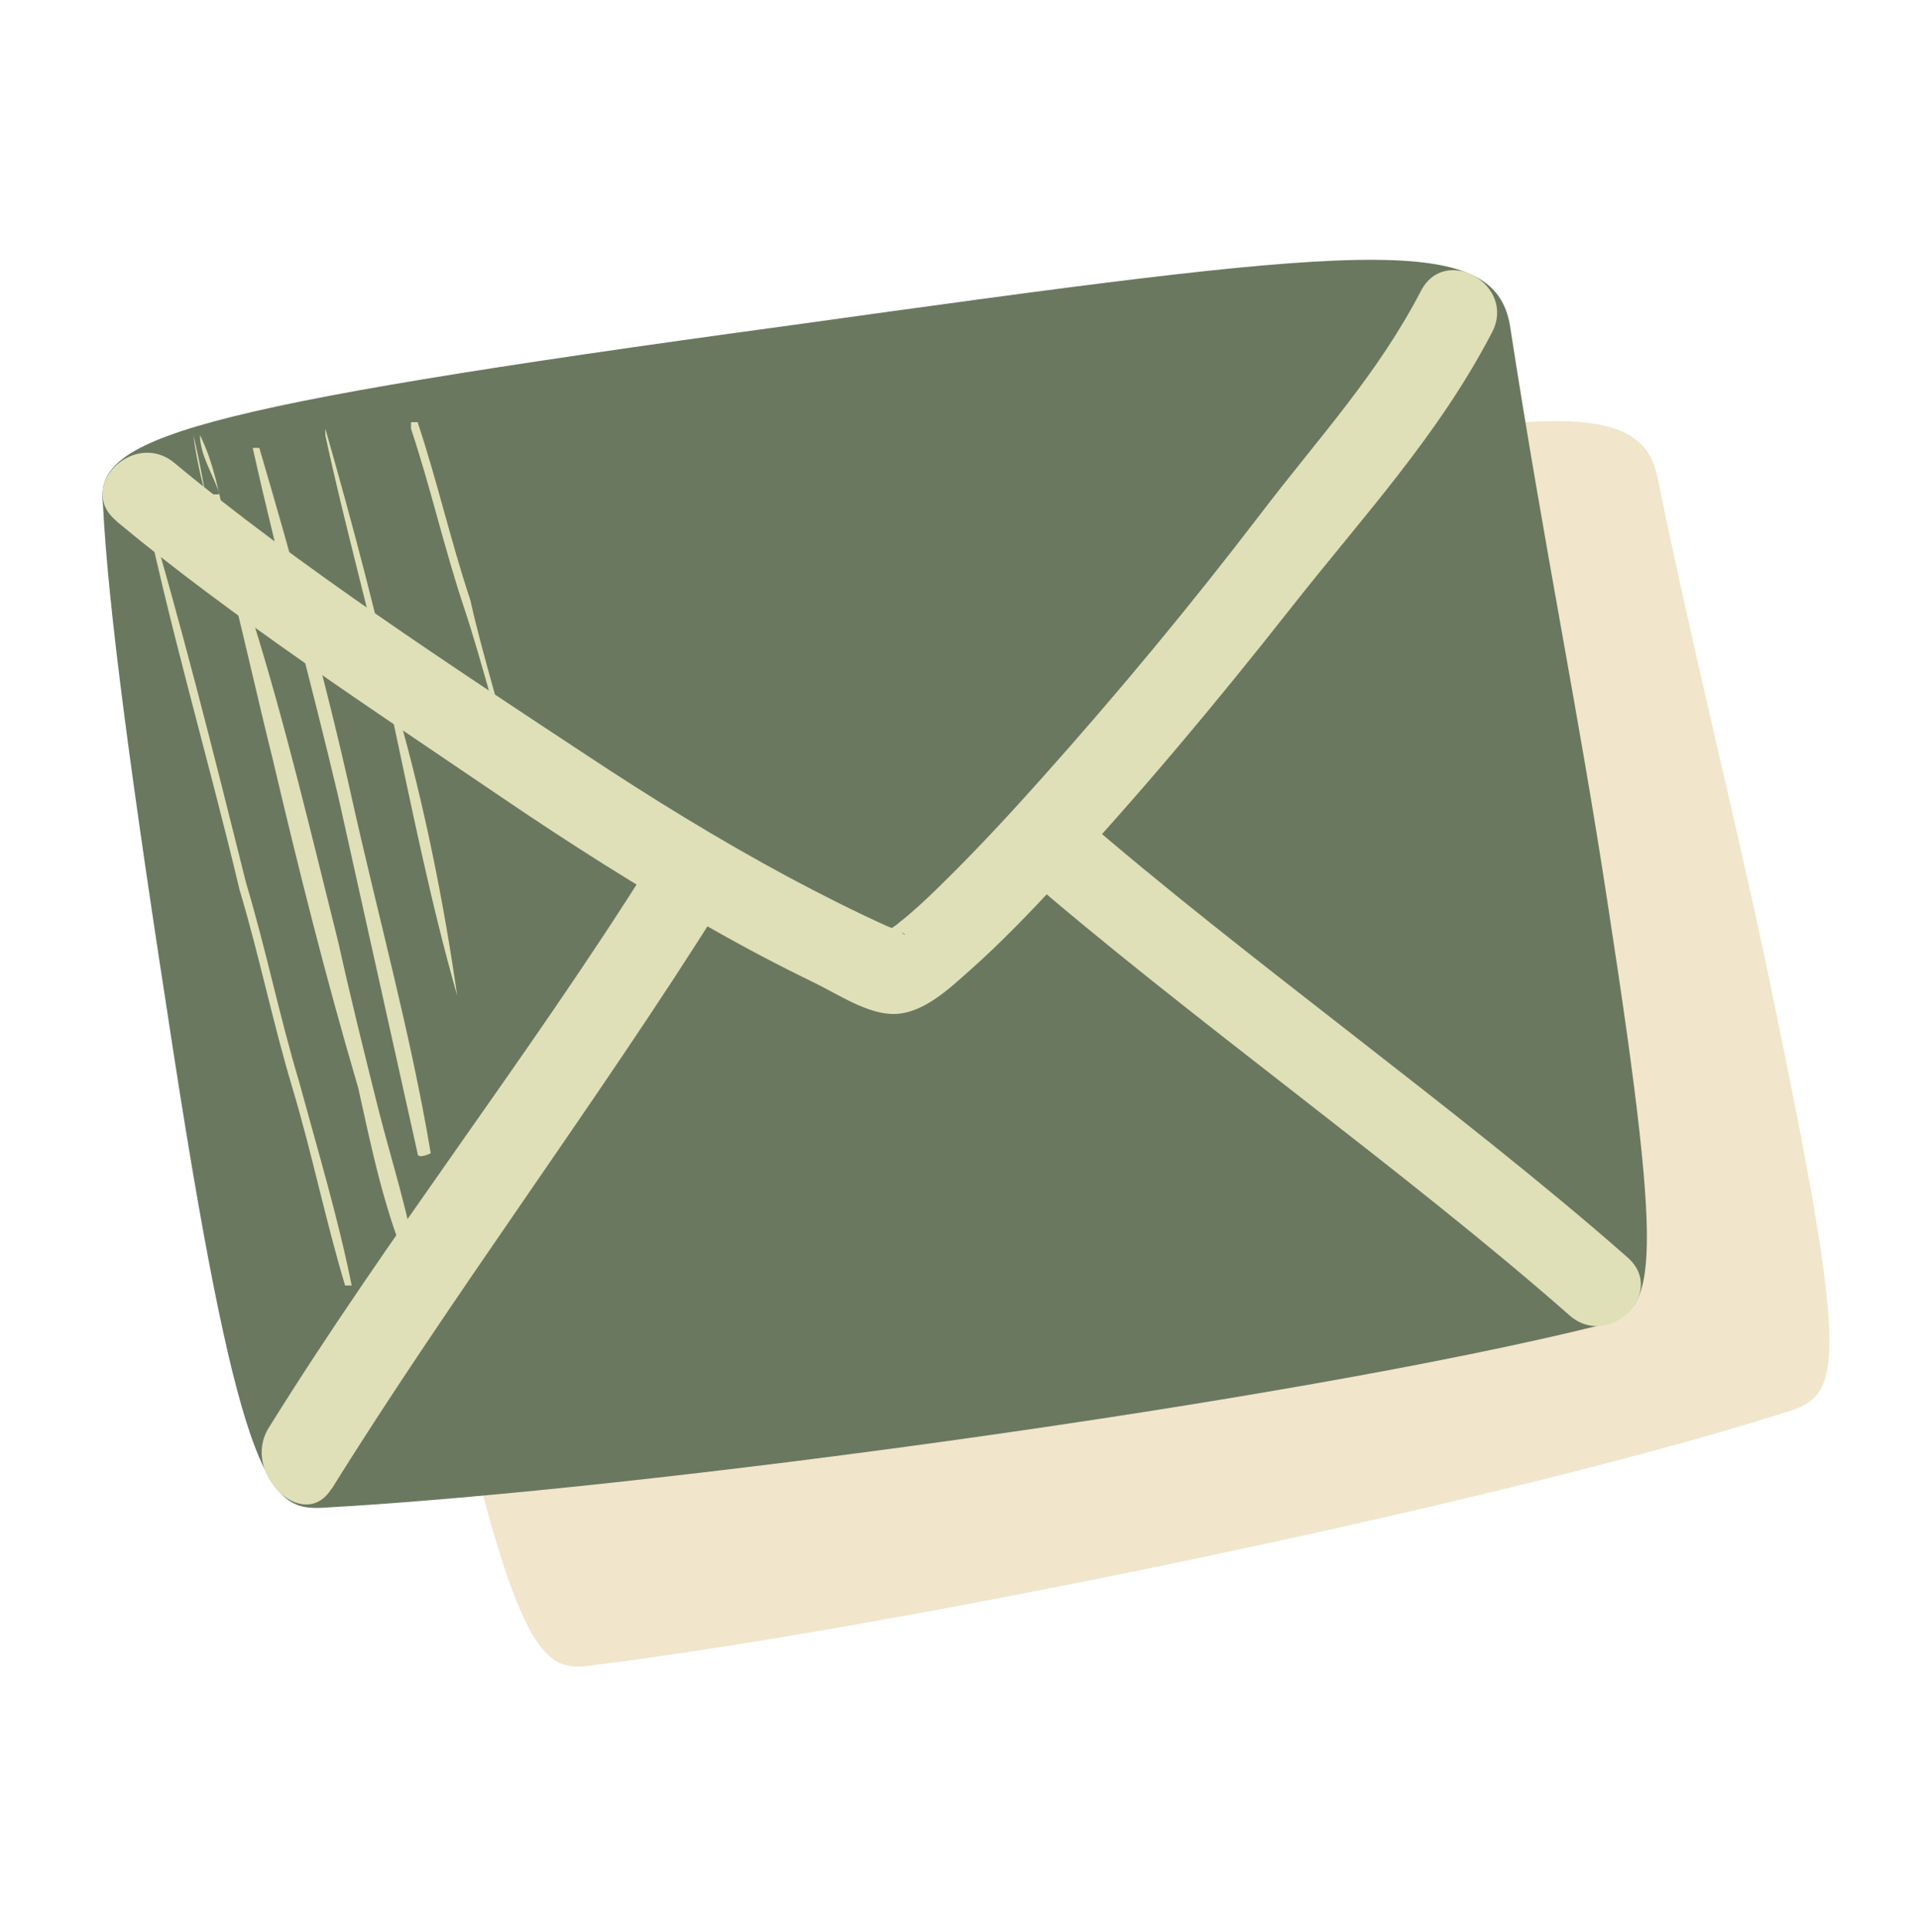
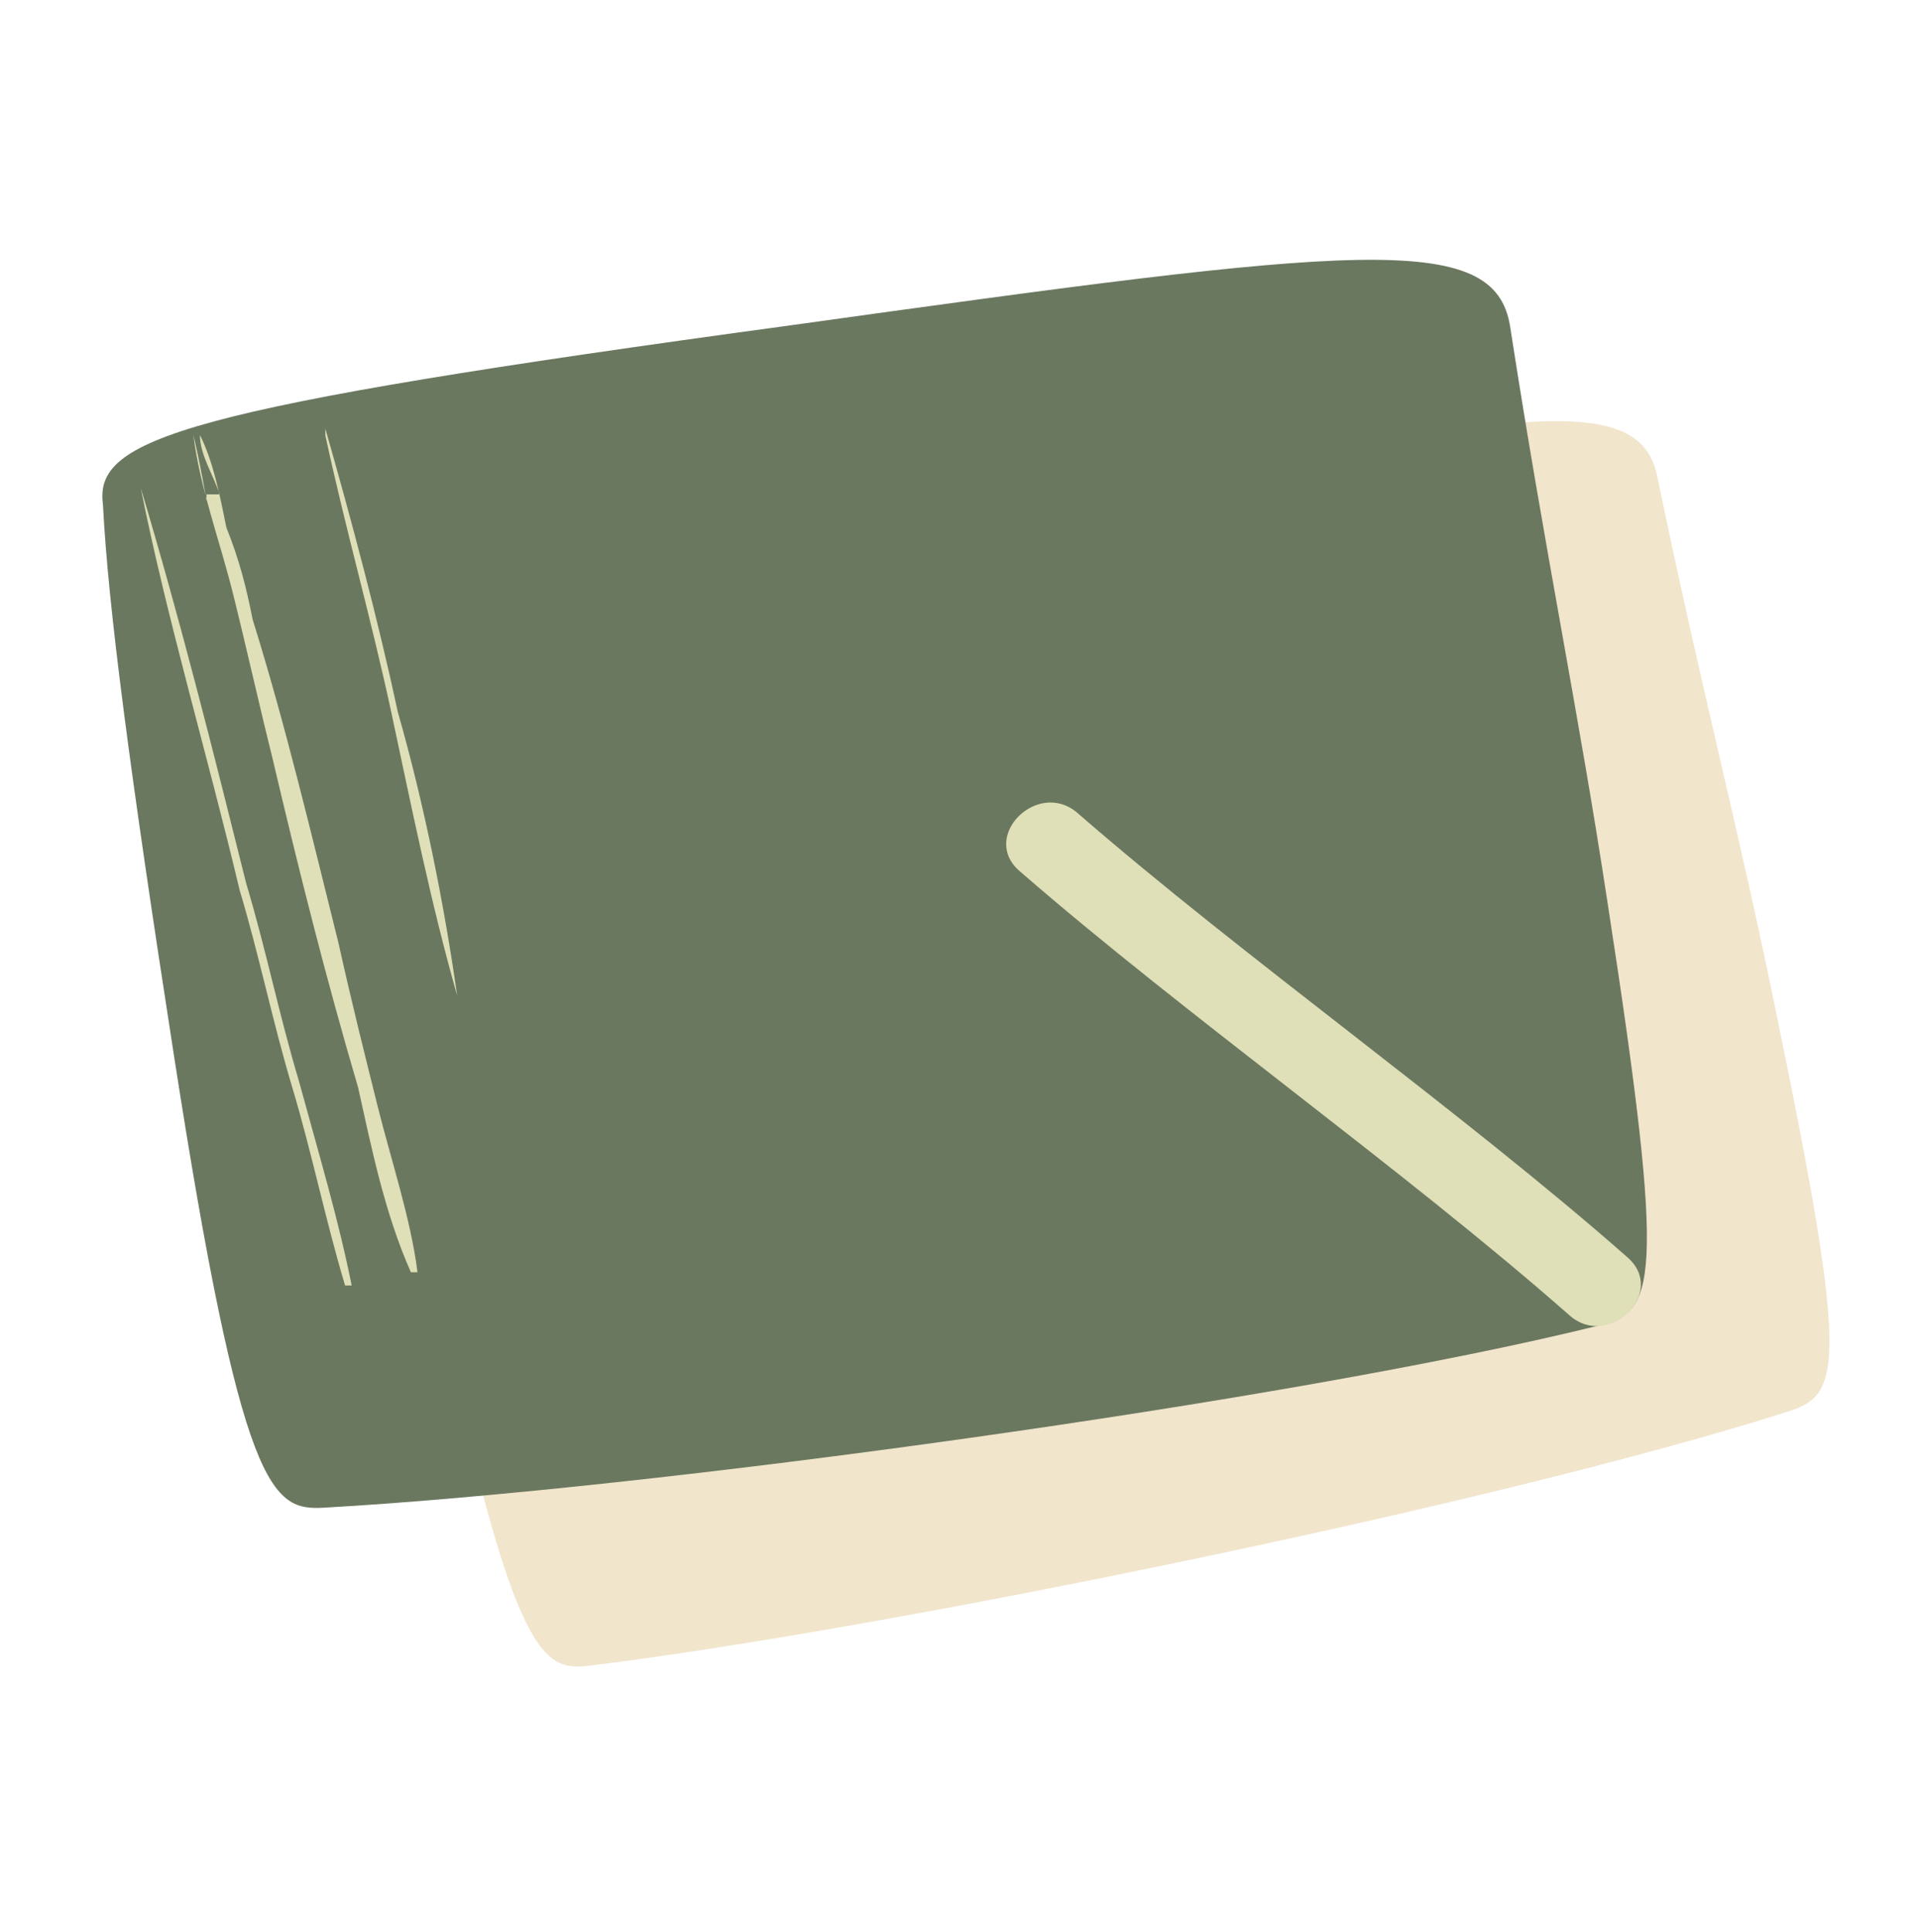
<svg xmlns="http://www.w3.org/2000/svg" width="150" height="151" viewBox="0 0 150 151" fill="none">
  <path d="M26.117 57.427C26.866 64.85 29.07 76.952 33.312 97.413C39.966 129.622 42.253 130.662 46.079 130.204C57.973 128.728 75.793 125.546 93.426 121.845C111.059 118.144 128.504 113.923 139.67 110.367C143.808 109.057 144.682 107.373 138.859 79.281C136.052 65.433 132.913 53.559 129.544 37.257C128.068 30.146 117.879 32.101 76.354 40.772C31.399 50.004 25.223 52.645 26.138 57.448" fill="#F1E5CC" />
  <path d="M8.048 39.441C8.443 47.343 10.148 60.297 13.558 82.255C18.902 116.793 21.272 118.082 25.306 117.853C37.907 117.146 56.85 115.067 75.606 112.426C94.382 109.785 112.971 106.583 124.907 103.63C129.336 102.549 130.334 100.823 125.676 70.694C123.431 55.847 120.748 43.059 118.045 25.551C116.86 17.92 106.026 19.271 61.82 25.426C13.995 31.934 7.341 34.284 8.048 39.441Z" fill="#6B7860" />
-   <path d="M9.087 40.731C18.07 48.216 29.527 55.744 39.196 62.314C44.519 65.933 49.946 69.384 55.54 72.545C58.201 74.063 60.925 75.498 63.67 76.828C65.479 77.702 67.829 79.303 69.908 79.261C72.195 79.219 74.233 77.244 75.834 75.83C78.267 73.668 80.534 71.297 82.738 68.927C89.1 62.086 95.089 54.912 100.87 47.572C106.505 40.398 112.41 34.098 116.631 25.968C118.544 22.308 112.992 19.064 111.079 22.724C107.669 29.294 103.053 34.243 98.582 40.107C93.134 47.239 87.395 54.163 81.407 60.859C78.974 63.583 76.5 66.265 73.9 68.823C72.965 69.758 72.008 70.673 71.01 71.526C70.781 71.734 69.513 72.711 70.262 72.171C69.929 72.399 69.596 72.607 69.263 72.857C69.159 72.94 69.014 72.981 68.91 73.044C68.556 73.293 69.7 72.815 69.222 72.898C69.222 72.898 70.49 72.94 70.511 72.919C70.573 72.857 71.073 73.314 70.428 72.877C70.116 72.669 69.7 72.545 69.347 72.399C66.727 71.214 64.148 69.904 61.611 68.552C56.205 65.641 50.965 62.418 45.85 59.029C35.412 52.146 23.248 44.182 13.62 36.177C10.46 33.557 5.906 38.069 9.087 40.71V40.731Z" fill="#DFE0B7" />
-   <path d="M25.93 116.378C35.287 101.323 46.89 85.853 56.289 70.84C58.493 67.326 52.941 64.103 50.737 67.596C41.317 82.609 30.359 96.561 21.002 111.616C18.819 115.13 23.726 119.871 25.909 116.378H25.93Z" fill="#DFE0B7" />
-   <path d="M79.702 68.094C92.635 79.343 109.811 91.486 122.682 102.819C125.78 105.543 130.334 101.01 127.215 98.286C114.344 86.953 97.168 74.81 84.235 63.561C81.137 60.858 76.562 65.391 79.702 68.094Z" fill="#DFE0B7" />
+   <path d="M79.702 68.094C92.635 79.343 109.811 91.486 122.682 102.819C125.78 105.543 130.334 101.01 127.215 98.286C114.344 86.953 97.168 74.81 84.235 63.561C81.137 60.858 76.562 65.391 79.702 68.094" fill="#DFE0B7" />
  <path d="M11 38.135C13.061 48.44 16.153 58.746 18.729 69.567C20.275 74.72 21.306 79.872 22.852 85.025C24.397 90.178 25.428 95.331 26.974 100.483C26.974 100.483 28.004 100.483 27.489 100.483C26.459 95.331 24.913 90.178 23.367 84.51C21.821 79.357 20.79 74.204 19.244 69.052C16.668 58.746 14.092 48.44 11 38.135Z" fill="#DFE0B7" />
  <path d="M16.144 39.161C16.144 39.161 15.629 36.069 15.114 34.008C15.629 38.13 17.175 42.252 18.205 46.374C19.236 50.497 20.267 55.134 21.297 59.257C23.358 68.016 25.419 76.261 27.996 85.02C29.026 89.658 30.057 94.811 32.118 99.448H32.633C32.118 95.326 30.572 90.689 29.542 86.566C28.511 82.444 27.48 78.322 26.45 73.684C24.389 65.44 22.328 56.68 19.751 48.436C19.236 45.859 18.721 43.798 17.69 41.222C17.175 38.645 16.66 36.069 15.629 34.008C15.629 35.554 16.66 37.099 17.175 38.645H16.144V39.161Z" fill="#DFE0B7" />
-   <path d="M19.756 35.014C21.817 44.289 24.393 53.564 26.454 62.324C28.516 71.599 30.577 80.874 32.638 90.148C32.638 90.664 33.669 90.148 33.669 90.148C32.123 80.874 29.546 71.599 27.485 62.324C25.424 53.048 22.848 43.773 20.271 35.014H19.756Z" fill="#DFE0B7" />
  <path d="M25.429 34.019C26.975 41.233 29.036 48.447 30.582 55.661C32.128 62.875 33.674 70.604 35.735 77.818C34.704 70.604 33.158 62.875 31.097 55.661C29.551 48.447 27.49 40.718 25.429 33.504V34.019Z" fill="#DFE0B7" />
-   <path d="M32.128 33.515C33.674 38.153 34.704 42.79 36.25 47.428C37.796 52.065 38.827 56.703 40.373 60.825C39.342 56.188 37.796 51.55 36.766 46.913C35.22 42.275 34.189 37.638 32.643 33C32.643 33 31.613 33 32.128 33V33.515Z" fill="#DFE0B7" />
</svg>